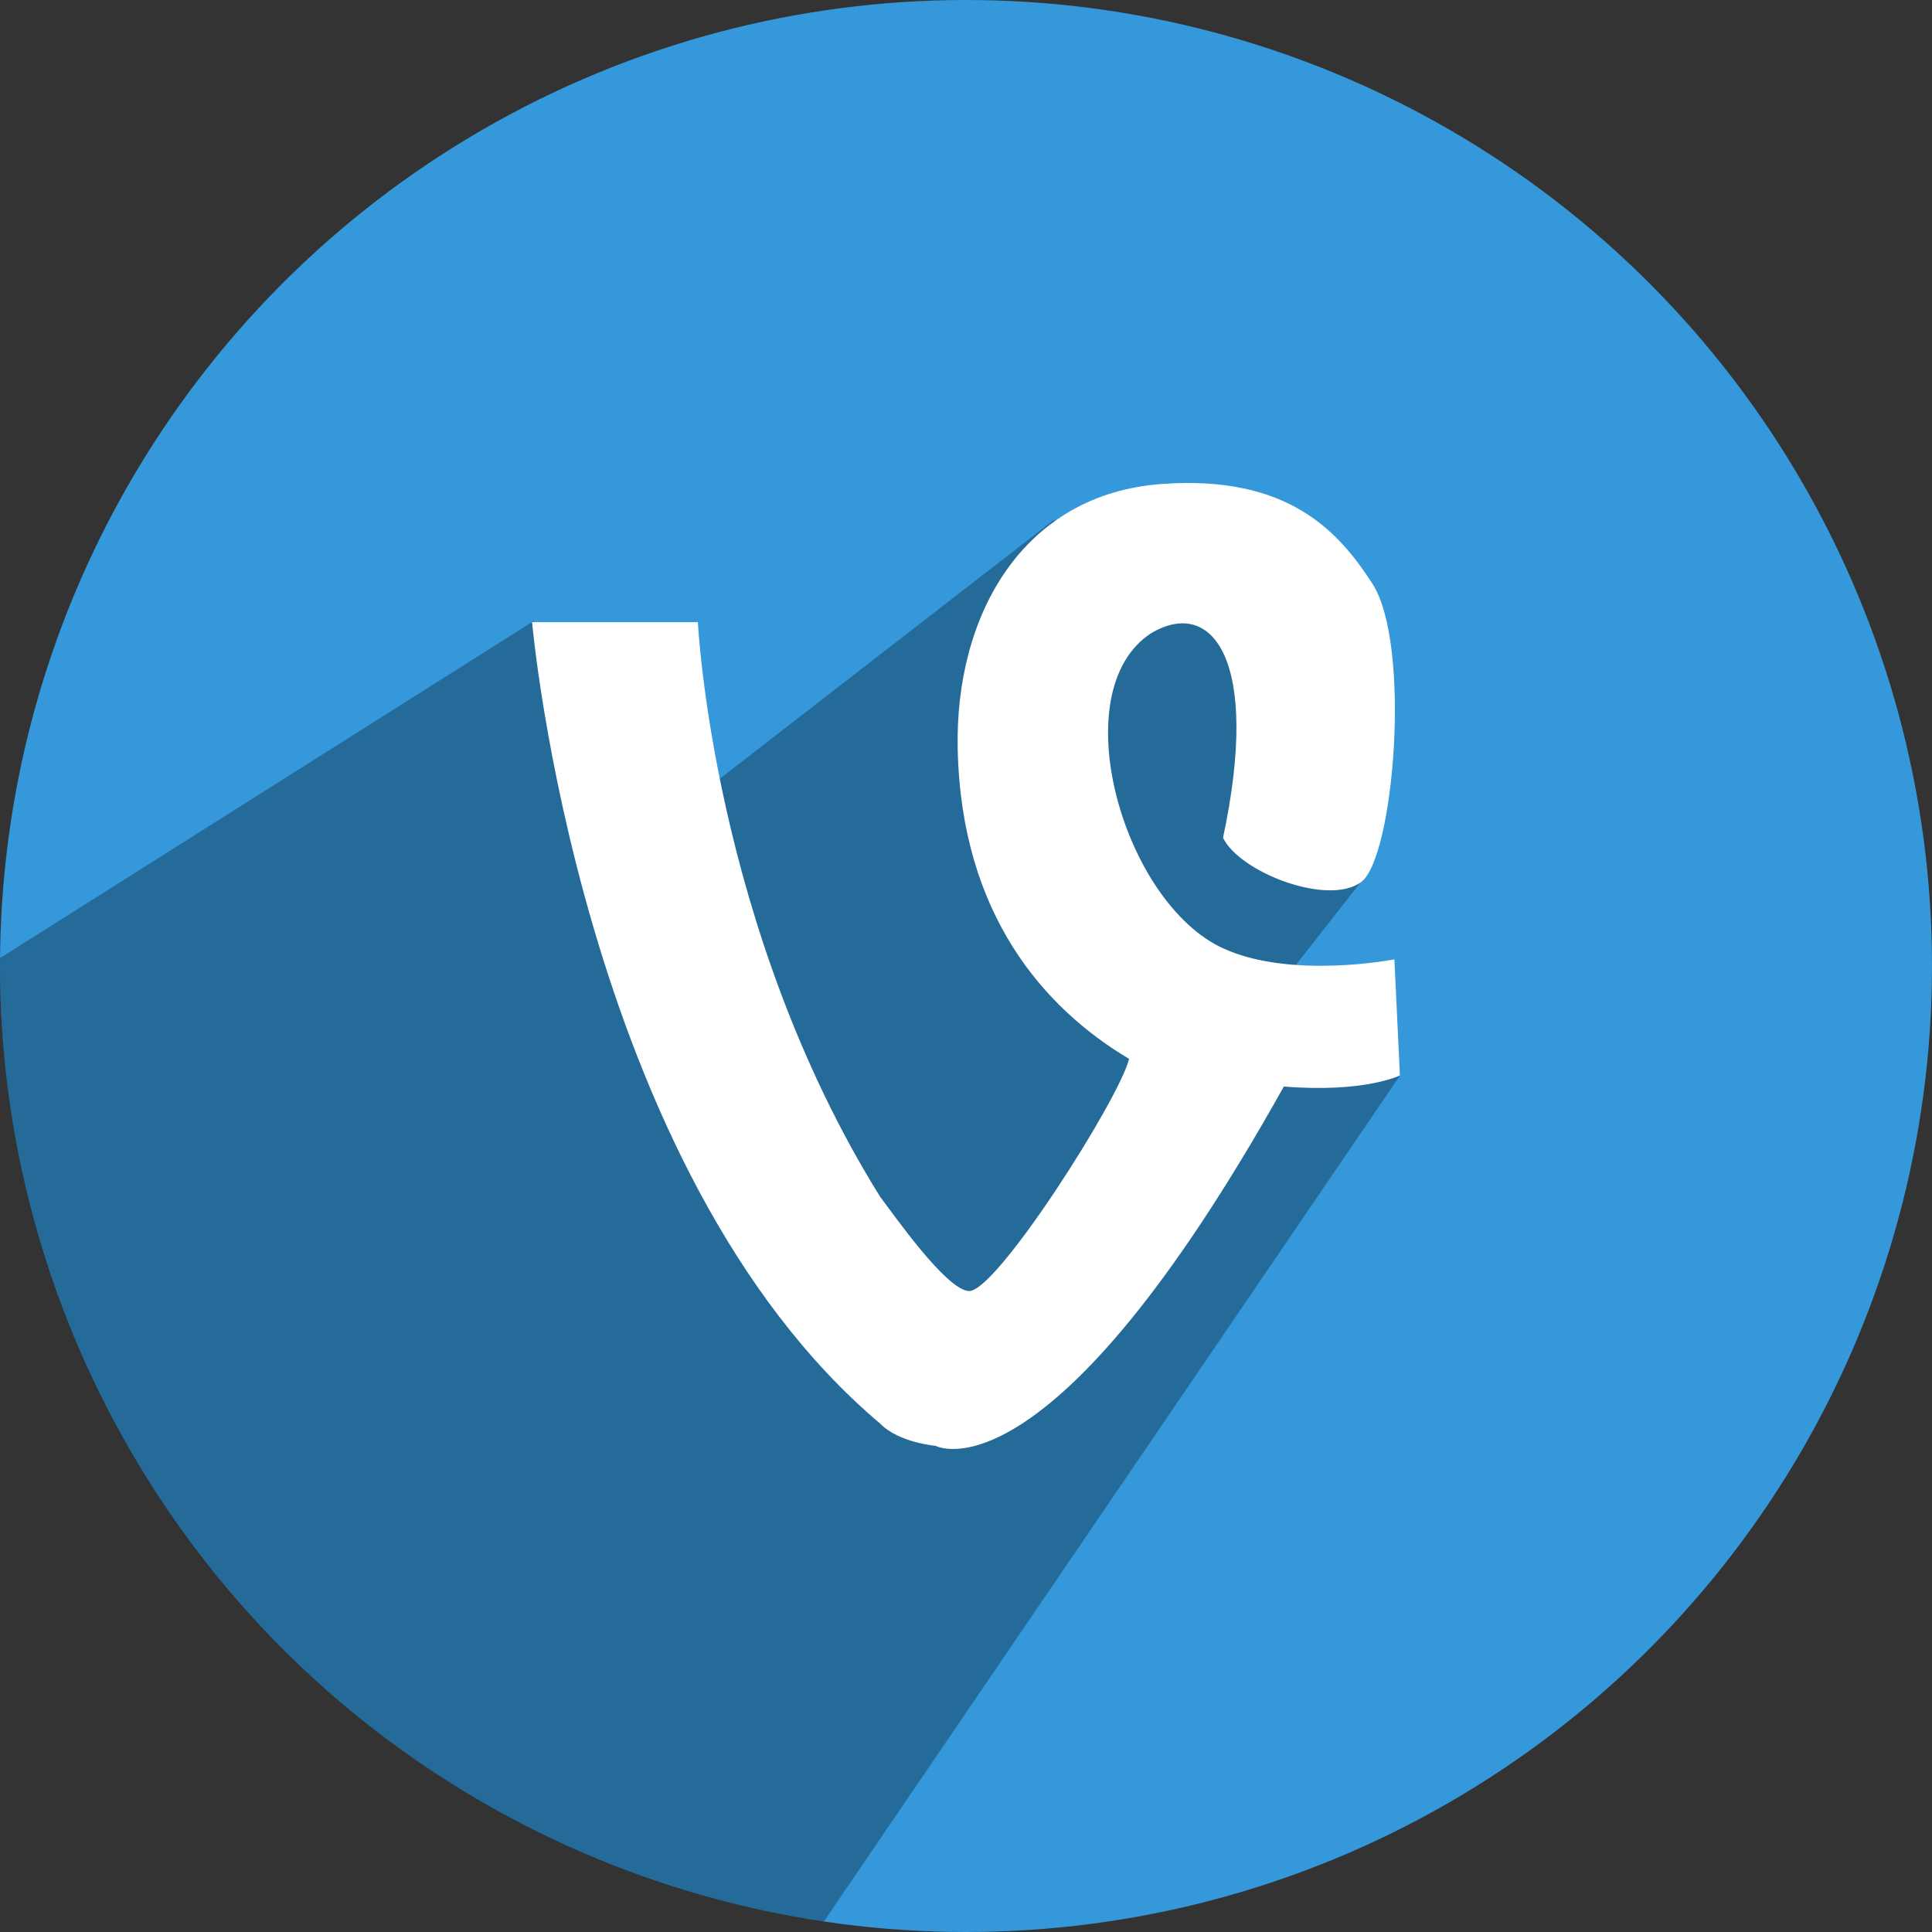
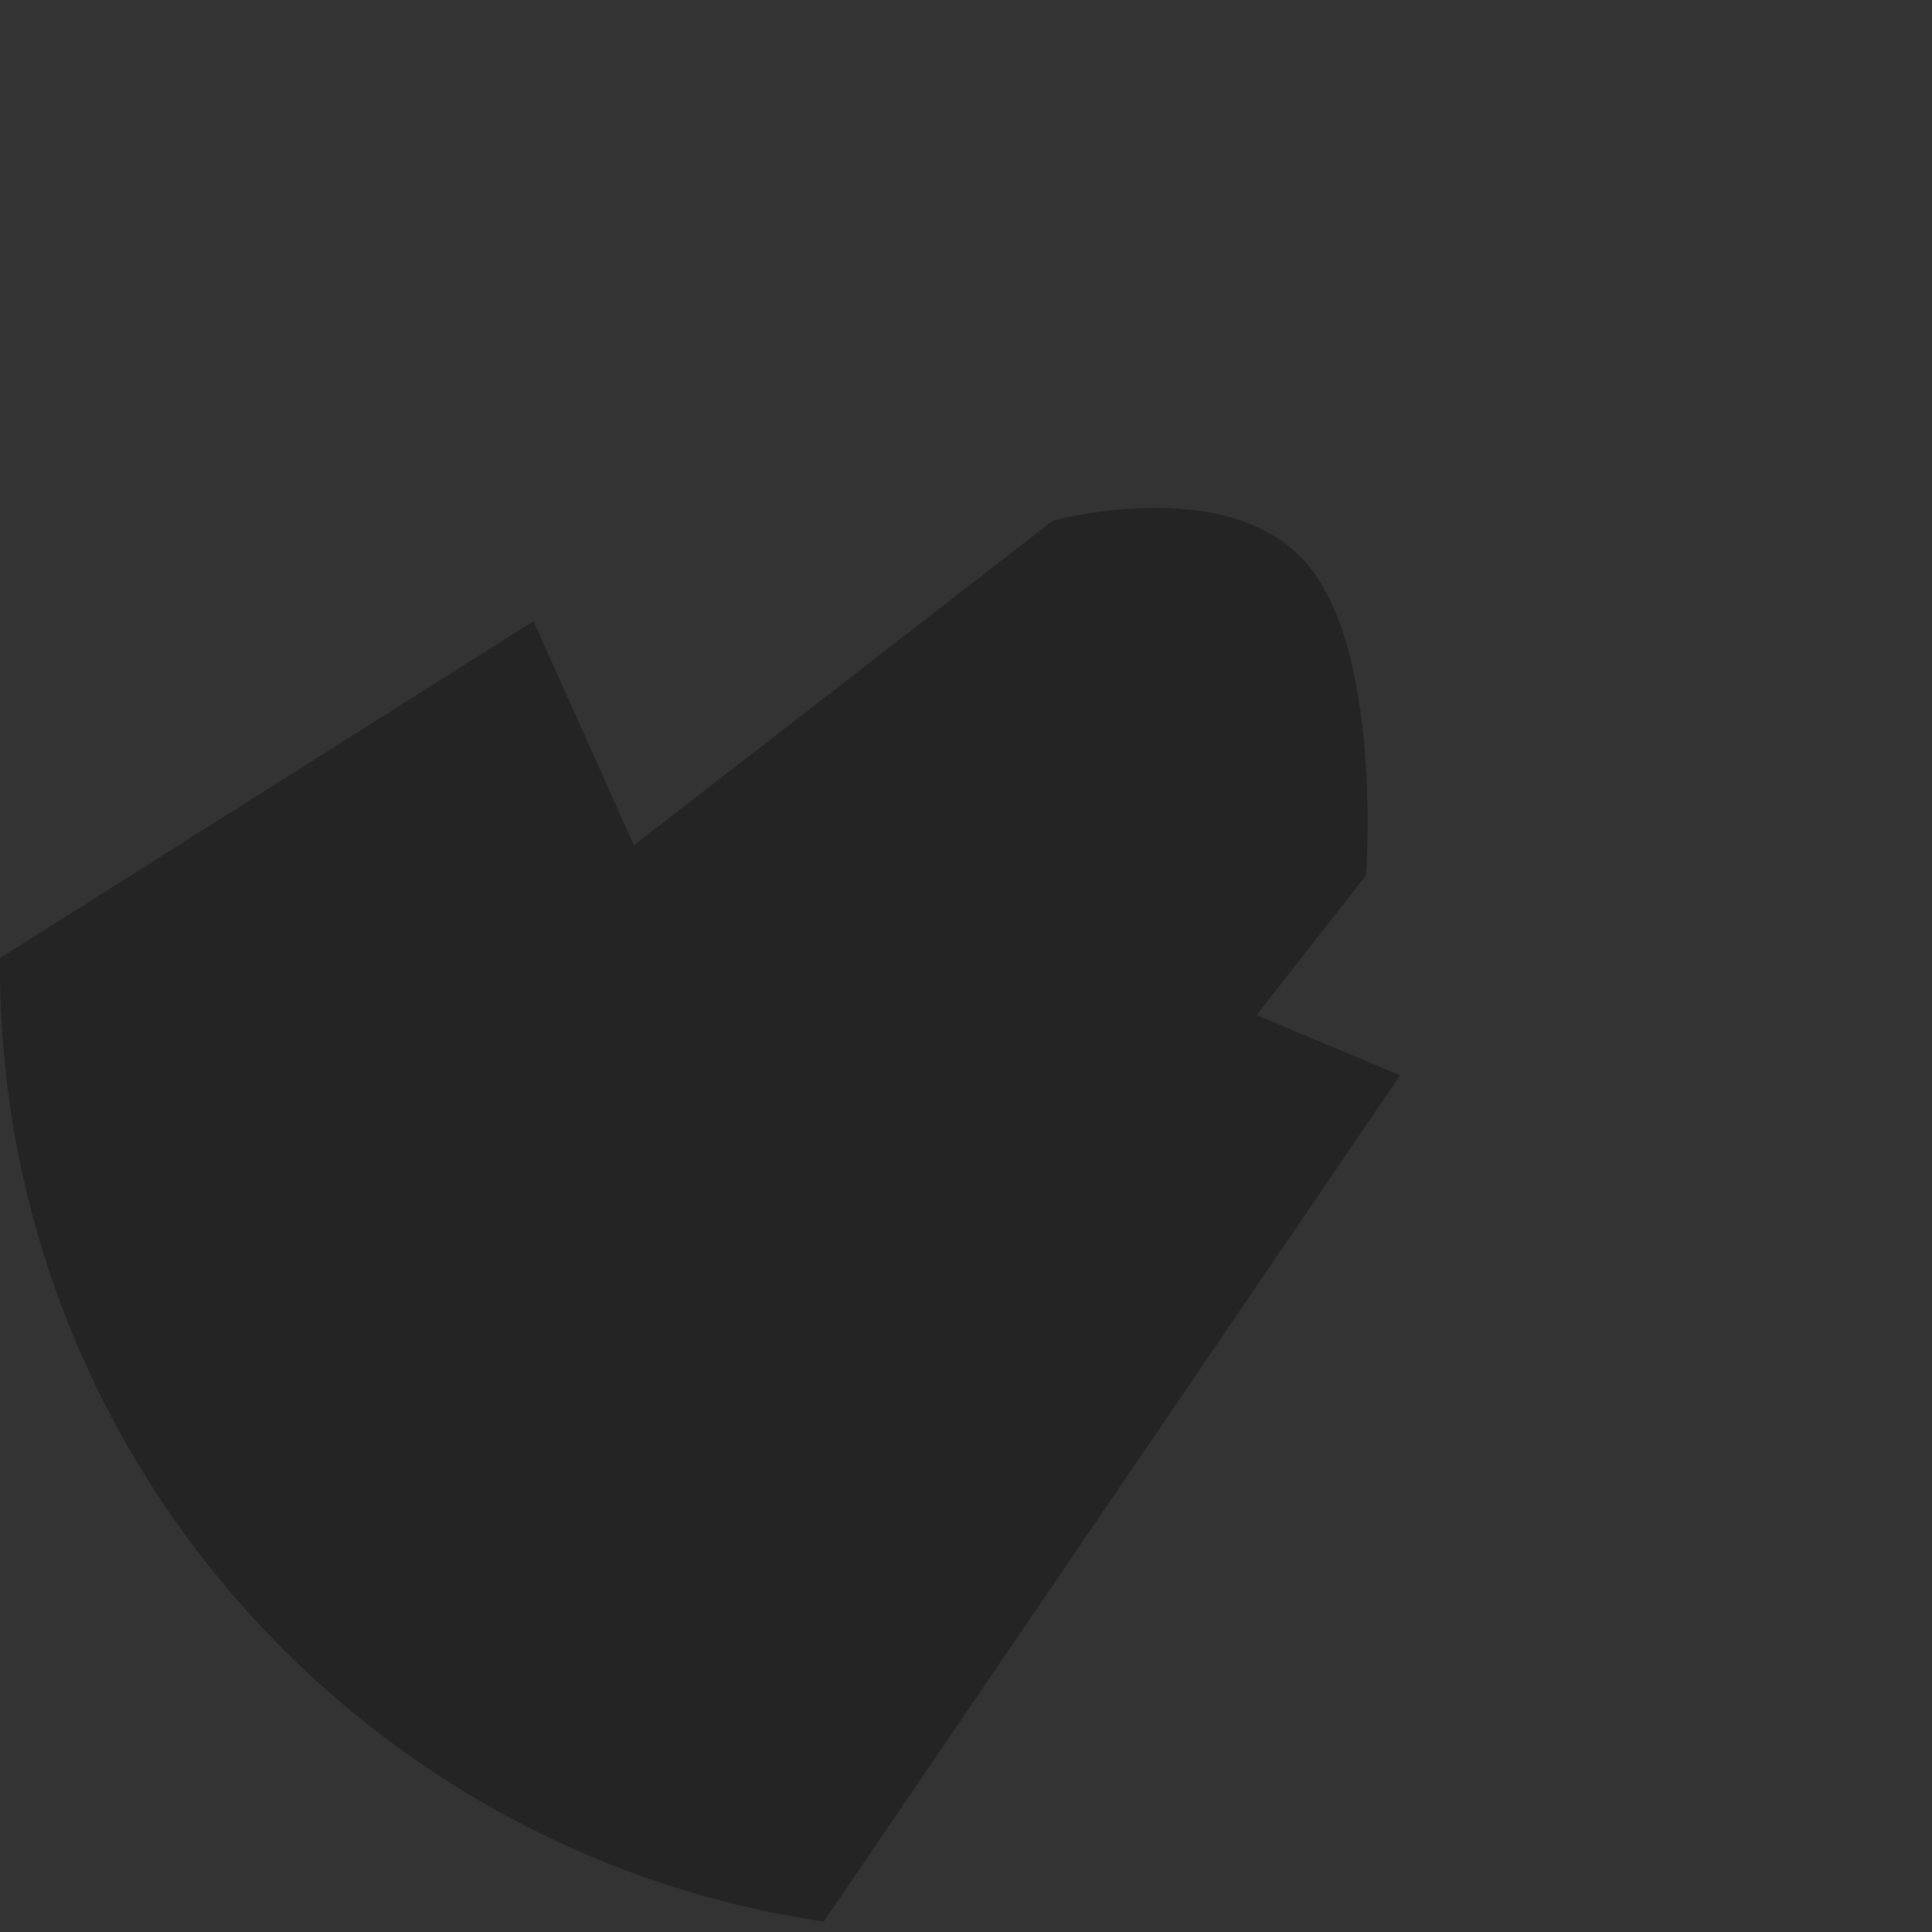
<svg xmlns="http://www.w3.org/2000/svg" height="512" preserveAspectRatio="xMidYMid" viewBox="0 0 512 512" width="512">
  <rect x="0" y="0" width="512" height="512" fill="#333333" stroke="none" />
  <defs>
    <style>
      .cls-1 {
        fill: #3498db;
      }

      .cls-2 {
        fill: #000;
        opacity: 0.3;
      }

      .cls-2, .cls-3 {
        fill-rule: evenodd;
      }

      .cls-3 {
        fill: #fff;
      }
    </style>
  </defs>
  <g>
-     <circle class="cls-1" cx="256" cy="256" r="256" />
    <path class="cls-2" d="M141.391,164.615 L0.008,253.898 C0.003,254.598 -0.000,255.299 -0.000,256.000 C-0.000,384.578 94.791,491.016 218.303,509.244 L371.051,284.968 L333.000,269.000 L362.000,232.000 C362.000,232.000 366.523,172.243 346.000,149.000 C325.028,125.248 279.000,138.000 279.000,138.000 L168.000,224.000 L141.391,164.615 Z" />
-     <path class="cls-3" d="M233.293,317.237 C188.760,245.701 184.952,164.875 184.952,164.875 L141.005,164.875 C141.005,164.875 153.773,310.225 233.293,377.302 C238.173,382.324 247.942,383.162 247.942,383.162 C247.942,383.162 277.941,399.457 340.230,287.936 C361.574,289.679 370.992,285.006 370.992,285.006 L369.527,254.241 C369.527,254.241 342.175,259.601 324.116,251.311 C297.545,239.113 281.551,183.052 305.072,167.805 C321.189,158.221 334.221,174.725 324.116,222.011 C328.472,231.159 352.026,240.265 360.738,233.731 C369.450,227.196 374.122,170.738 363.668,154.620 C354.770,140.901 341.503,125.865 308.002,128.250 C270.953,130.887 253.017,163.121 253.802,198.570 C254.768,242.253 276.562,267.107 299.213,280.611 C296.796,290.969 263.945,342.665 256.731,342.142 C250.665,341.702 237.152,322.273 233.293,317.237 Z" />
  </g>
</svg>